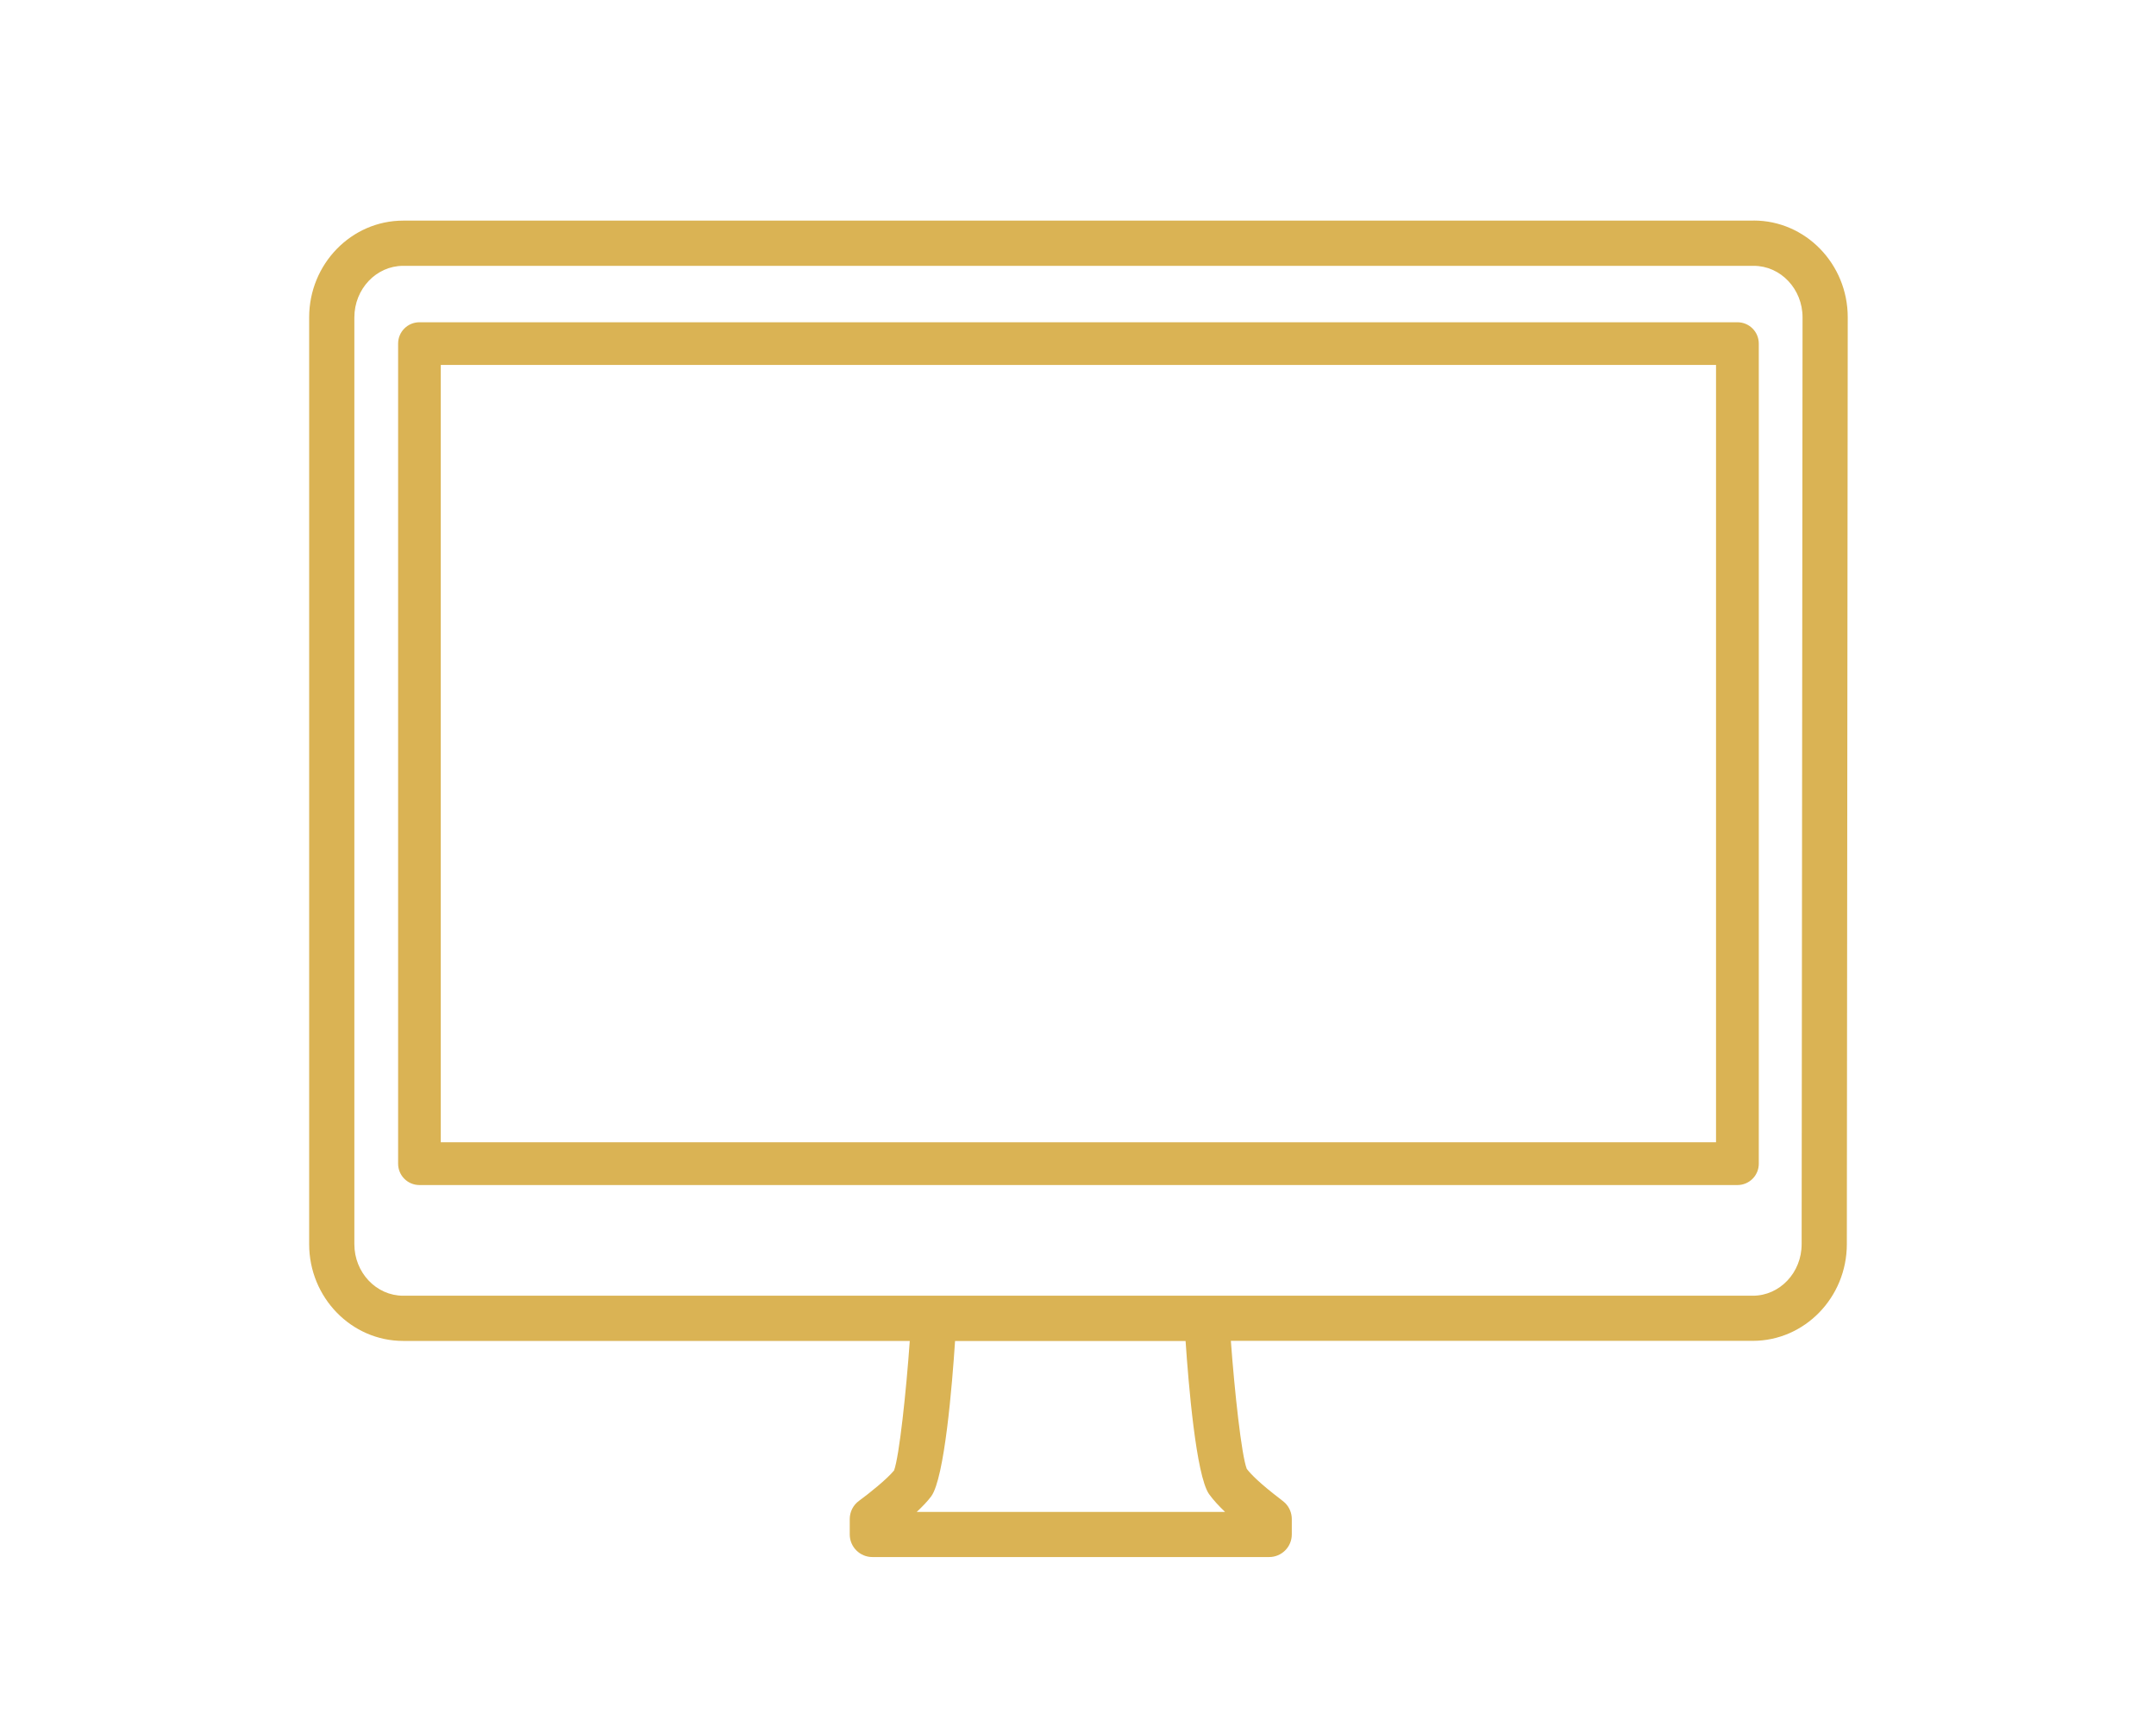
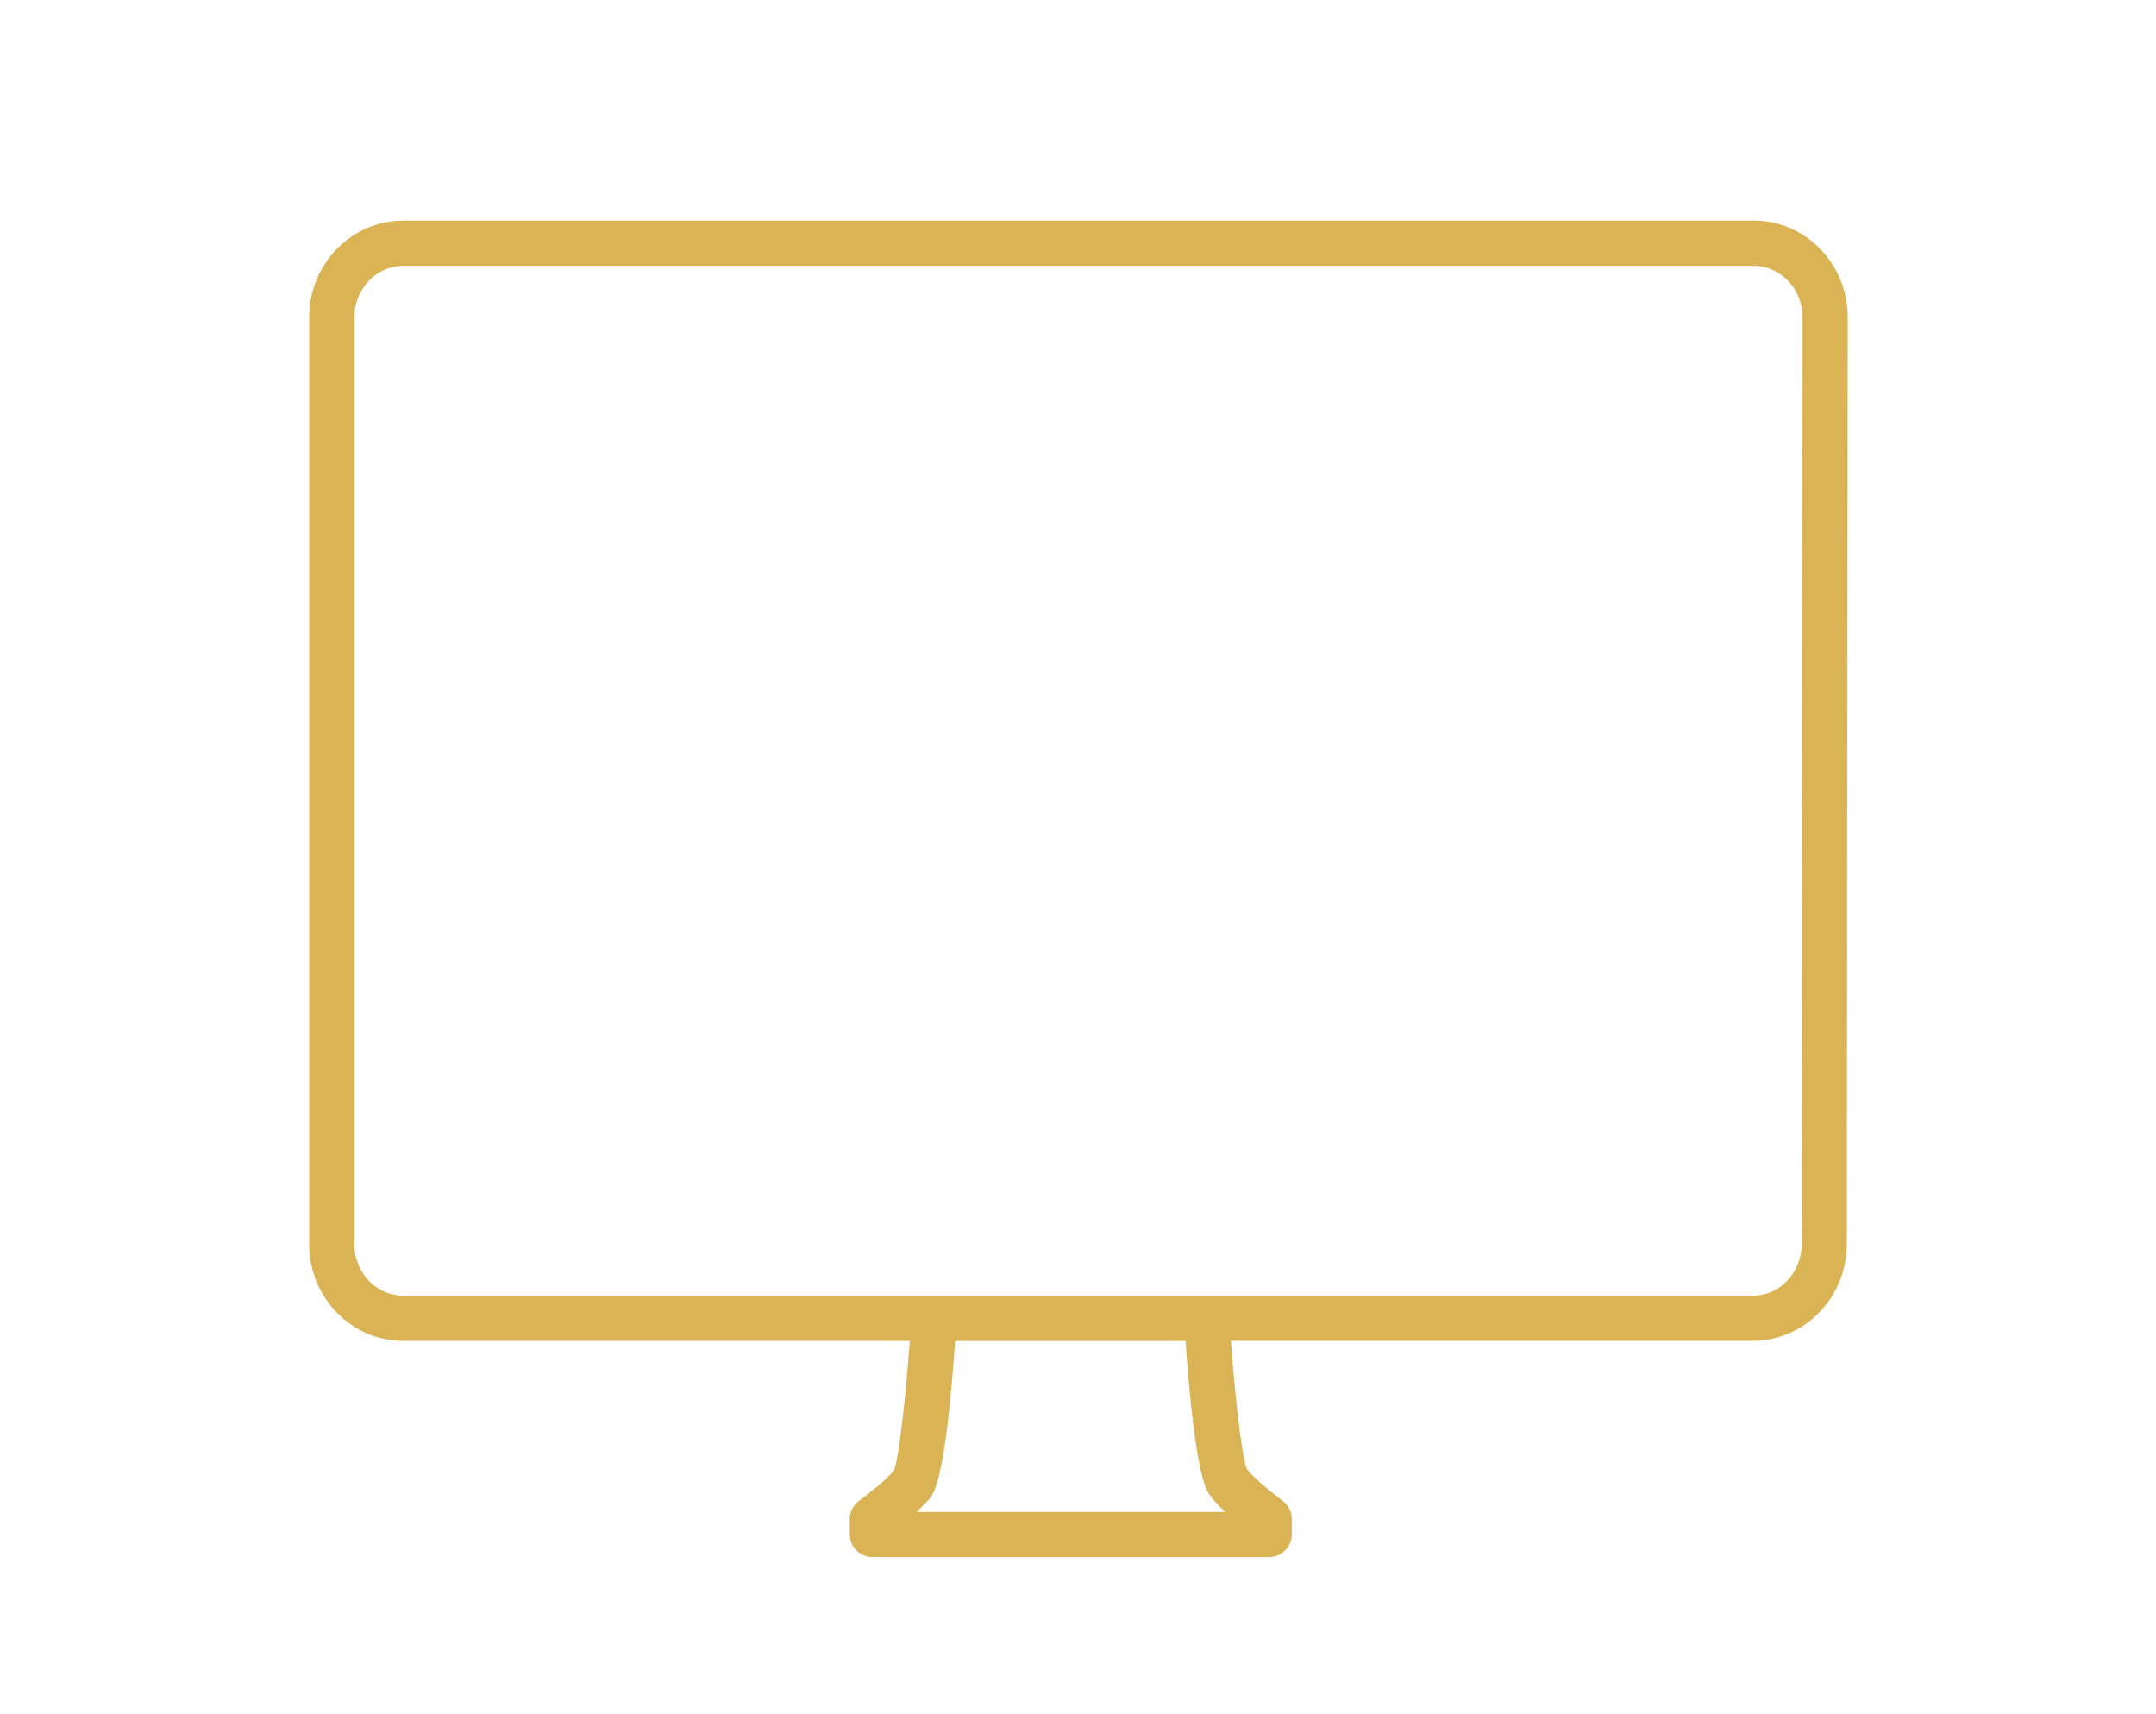
<svg xmlns="http://www.w3.org/2000/svg" id="uuid-8ca7db9f-1246-4ef8-a2c3-e3ac098f8e21" viewBox="0 0 238.5 189.6">
  <path d="m194,24.4H44.6c-5.73,0-10.4,4.8-10.4,10.7v102.5c0,5.9,4.67,10.7,10.4,10.7h56.04c-.39,5.54-1.16,12.78-1.74,14.33-.79.96-2.76,2.54-3.87,3.35-.65.47-1.03,1.22-1.03,2.02v1.7c0,1.38,1.12,2.5,2.5,2.5h43.9c1.38,0,2.5-1.12,2.5-2.5v-1.7c0-.66-.26-1.3-.73-1.77-.03-.03-.2-.18-.48-.4-2.29-1.74-3.31-2.78-3.77-3.38-.59-1.51-1.36-8.68-1.76-14.16h57.74c5.73,0,10.4-4.8,10.4-10.7l.1-102.5c0-5.9-4.67-10.7-10.4-10.7Zm-60.26,140.82s.02.03.03.05c.46.64,1.08,1.3,1.75,1.94h-34.11c.61-.57,1.19-1.17,1.6-1.72,1.48-2.01,2.32-12.33,2.64-17.18h25.5c.32,4.69,1.15,14.83,2.59,16.92Zm65.56-27.62h0c0,3.15-2.42,5.7-5.4,5.7H44.6c-2.98,0-5.4-2.56-5.4-5.7V35.1c0-3.14,2.42-5.7,5.4-5.7h149.4c2.98,0,5.4,2.56,5.4,5.7l-.1,102.5Z" fill="#dab354" />
-   <path d="m192.2,131.06H46.4c-1.31,0-2.36-1.06-2.36-2.36V38c0-1.31,1.06-2.36,2.36-2.36h145.8c1.31,0,2.36,1.06,2.36,2.36v90.7c0,1.31-1.06,2.36-2.36,2.36Zm-143.44-4.73h141.07V40.36H48.76v85.97Z" fill="#dab354" />
</svg>